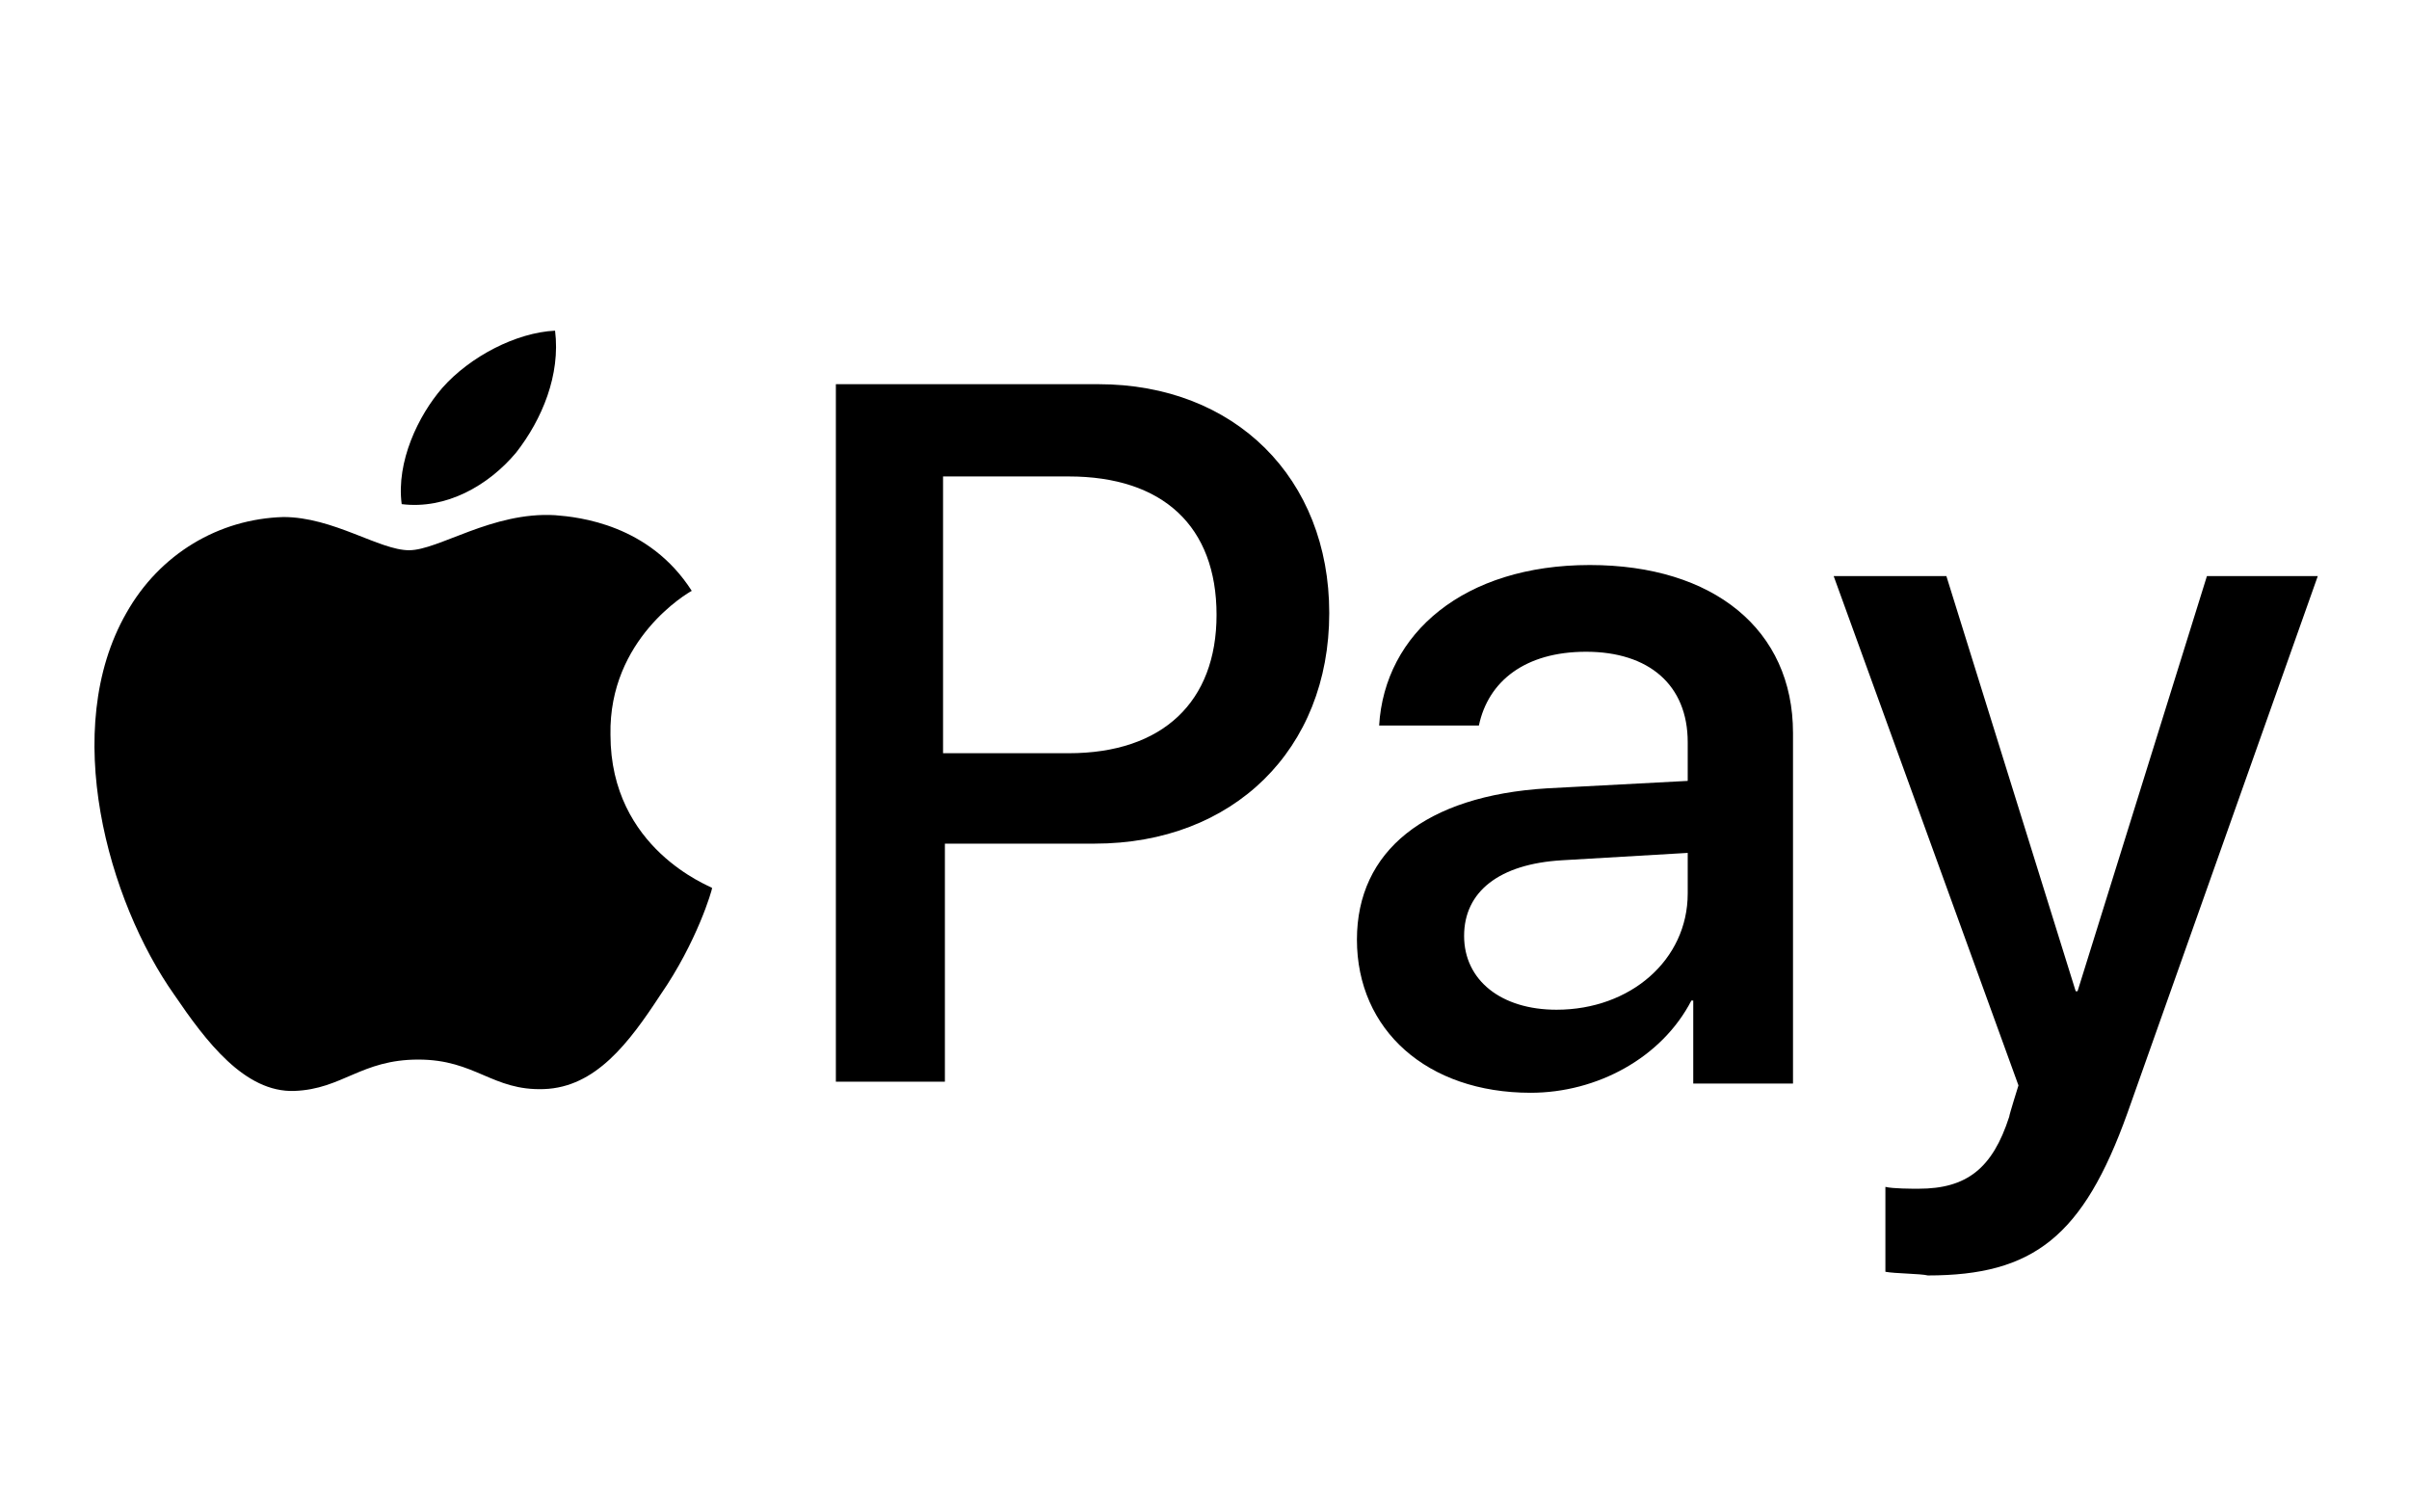
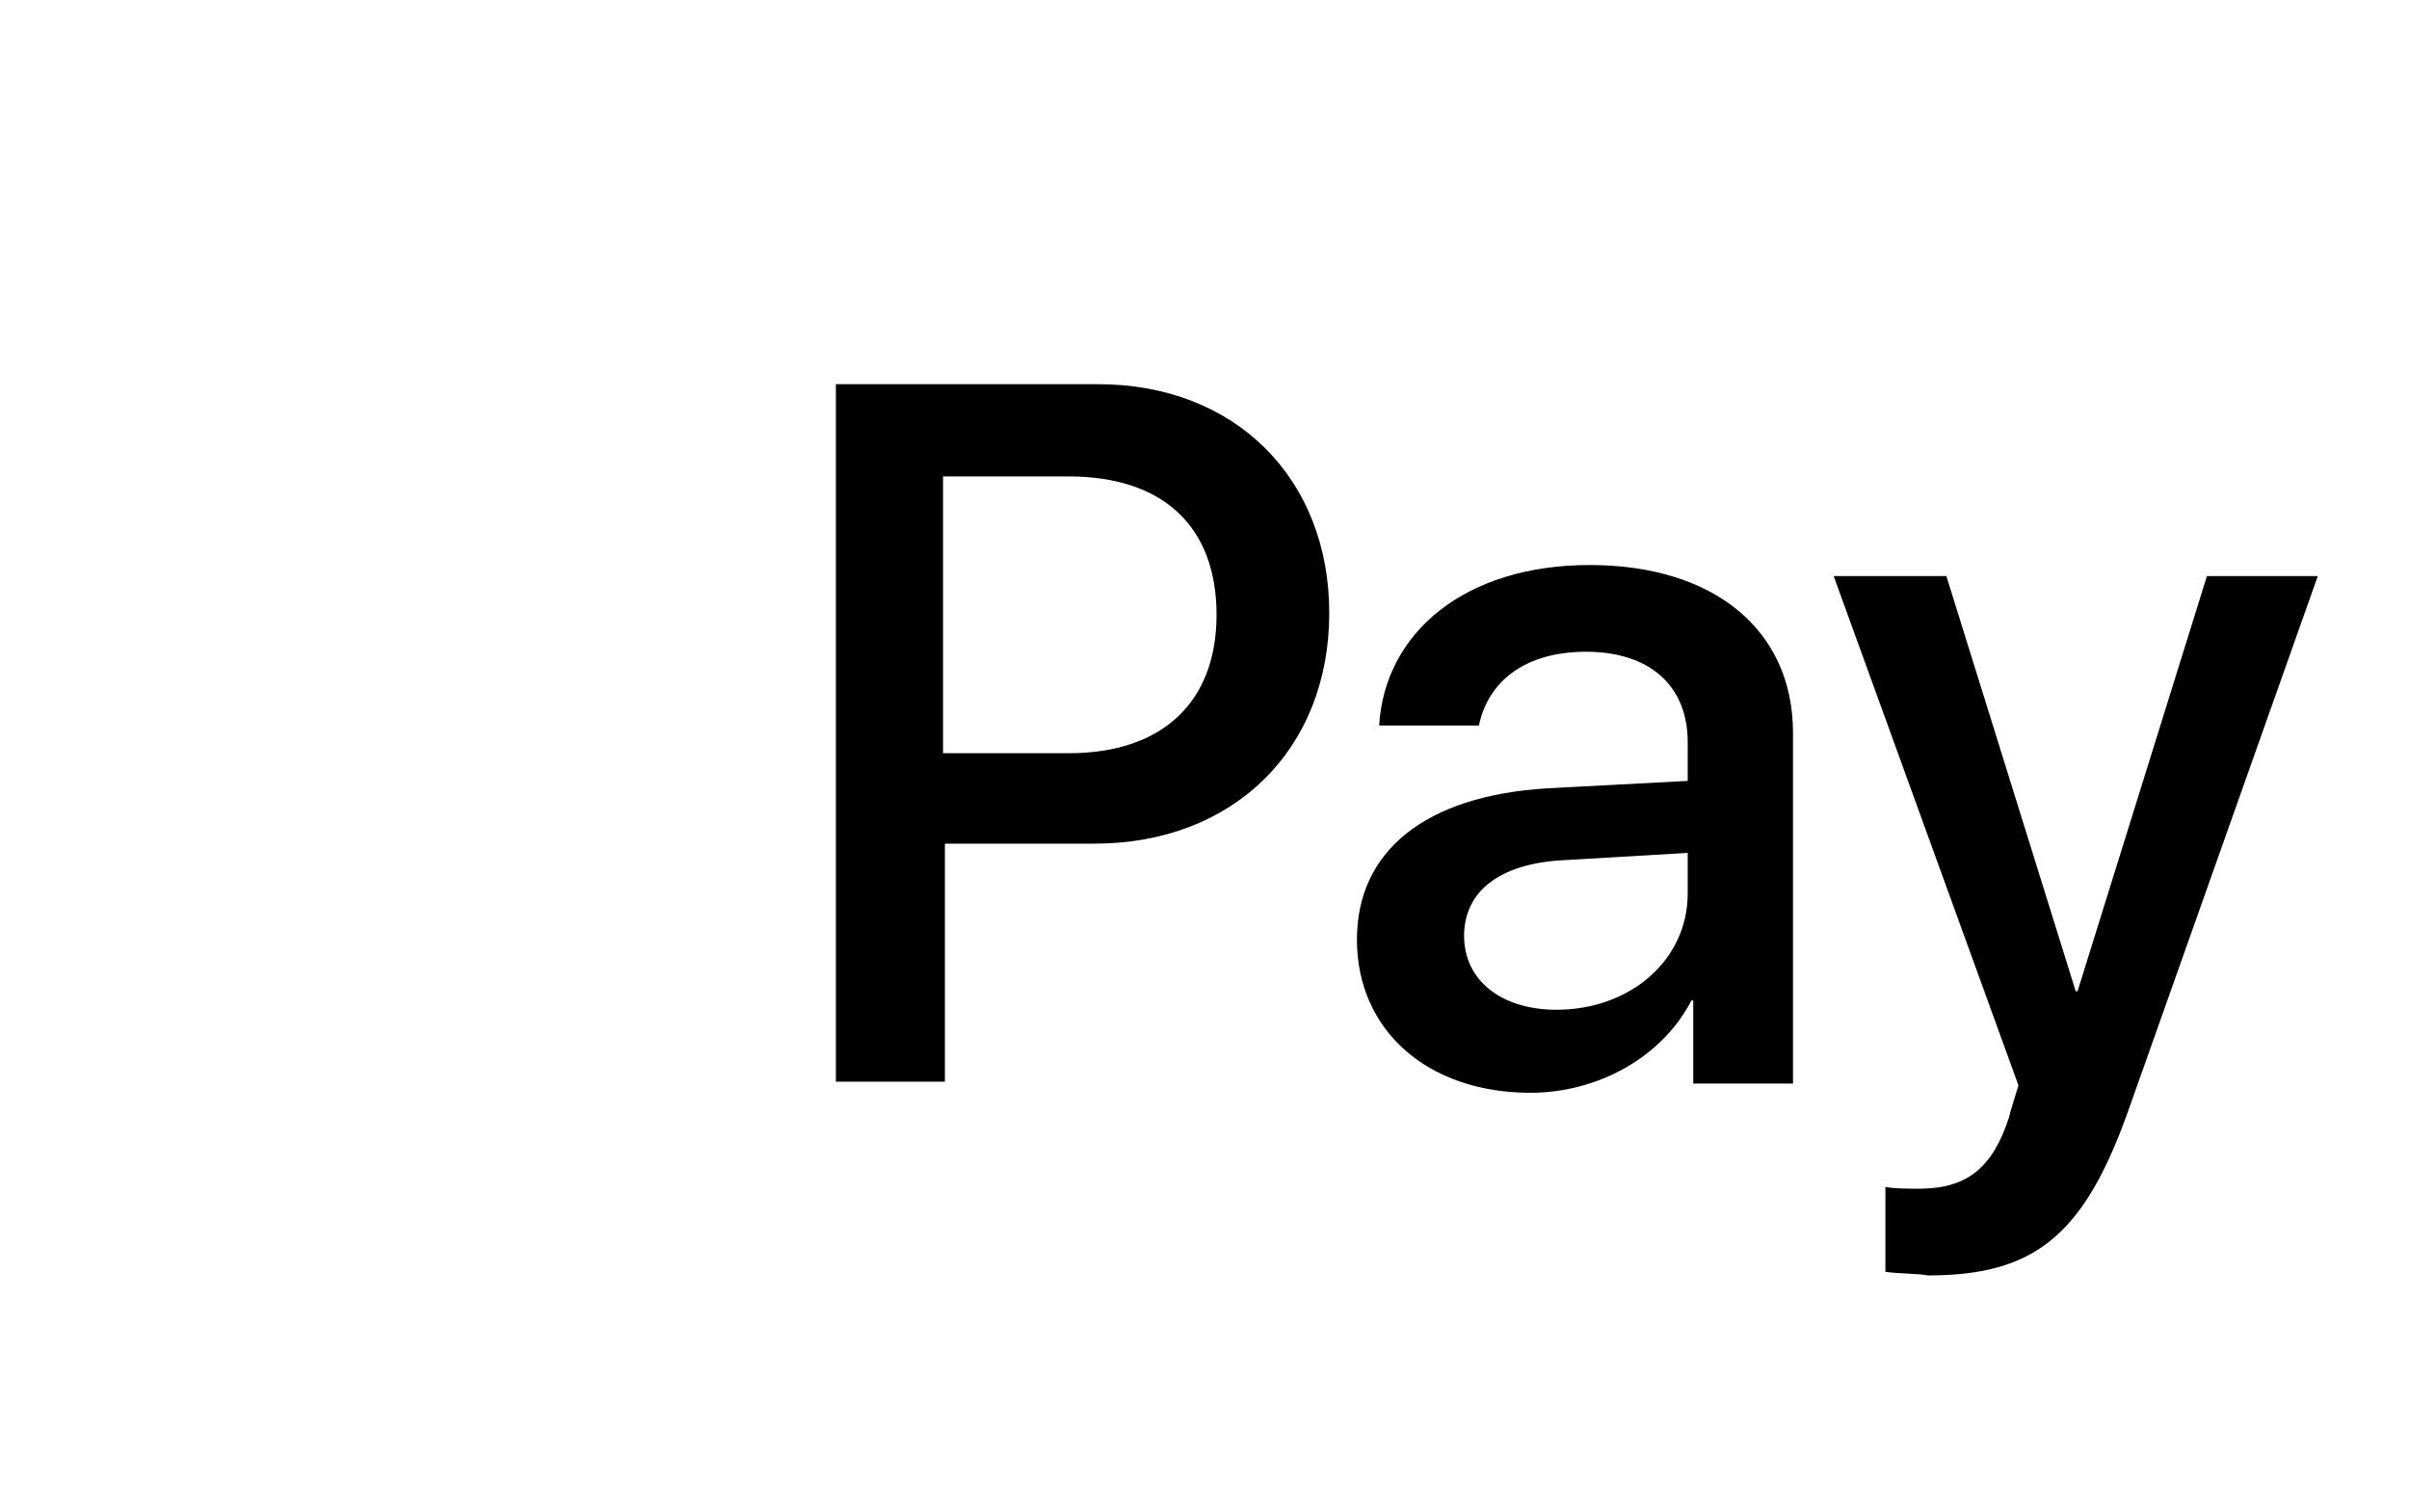
<svg xmlns="http://www.w3.org/2000/svg" width="51" height="32" viewBox="0 0 51 32" fill="none">
-   <path d="M10.929 9.578C11.477 8.875 11.868 7.938 11.751 7C10.929 7.039 9.951 7.547 9.364 8.211C8.856 8.797 8.386 9.773 8.504 10.672C9.443 10.789 10.342 10.281 10.929 9.578ZM11.751 10.906C10.421 10.828 9.286 11.648 8.66 11.648C8.034 11.648 7.056 10.945 6 10.945C4.631 10.984 3.379 11.727 2.675 12.977C1.267 15.438 2.284 19.07 3.692 21.062C4.357 22.039 5.179 23.133 6.235 23.094C7.252 23.055 7.643 22.43 8.856 22.43C10.069 22.43 10.421 23.094 11.516 23.055C12.611 23.016 13.315 22.078 13.98 21.062C14.763 19.93 15.076 18.836 15.076 18.797C15.037 18.758 12.924 17.977 12.924 15.555C12.885 13.523 14.567 12.547 14.645 12.508C13.746 11.102 12.259 10.945 11.751 10.906Z" fill="black" />
  <path d="M23.251 8.133C26.146 8.133 28.141 10.125 28.141 12.977C28.141 15.867 26.107 17.859 23.173 17.859H20.004V22.898H17.696V8.133H23.251ZM20.004 15.945H22.625C24.62 15.945 25.755 14.852 25.755 13.016C25.755 11.141 24.62 10.086 22.625 10.086H19.965V15.945H20.004ZM28.727 19.891C28.727 18.016 30.175 16.844 32.757 16.688L35.73 16.531V15.711C35.73 14.5 34.908 13.797 33.578 13.797C32.287 13.797 31.505 14.422 31.309 15.359H29.197C29.314 13.406 30.996 11.961 33.656 11.961C36.277 11.961 37.959 13.328 37.959 15.516V22.938H35.847V21.18H35.808C35.182 22.391 33.813 23.133 32.404 23.133C30.214 23.133 28.727 21.805 28.727 19.891ZM35.73 18.914V18.055L33.069 18.211C31.739 18.289 30.996 18.875 30.996 19.812C30.996 20.75 31.779 21.375 32.952 21.375C34.517 21.375 35.73 20.32 35.73 18.914ZM39.915 26.922V25.125C40.072 25.164 40.463 25.164 40.619 25.164C41.636 25.164 42.184 24.734 42.536 23.641C42.536 23.602 42.732 22.977 42.732 22.977L38.82 12.195H41.206L43.944 20.984H43.983L46.722 12.195H49.069L45.039 23.562C44.101 26.18 43.044 27 40.815 27C40.658 26.961 40.111 26.961 39.915 26.922Z" fill="black" />
</svg>